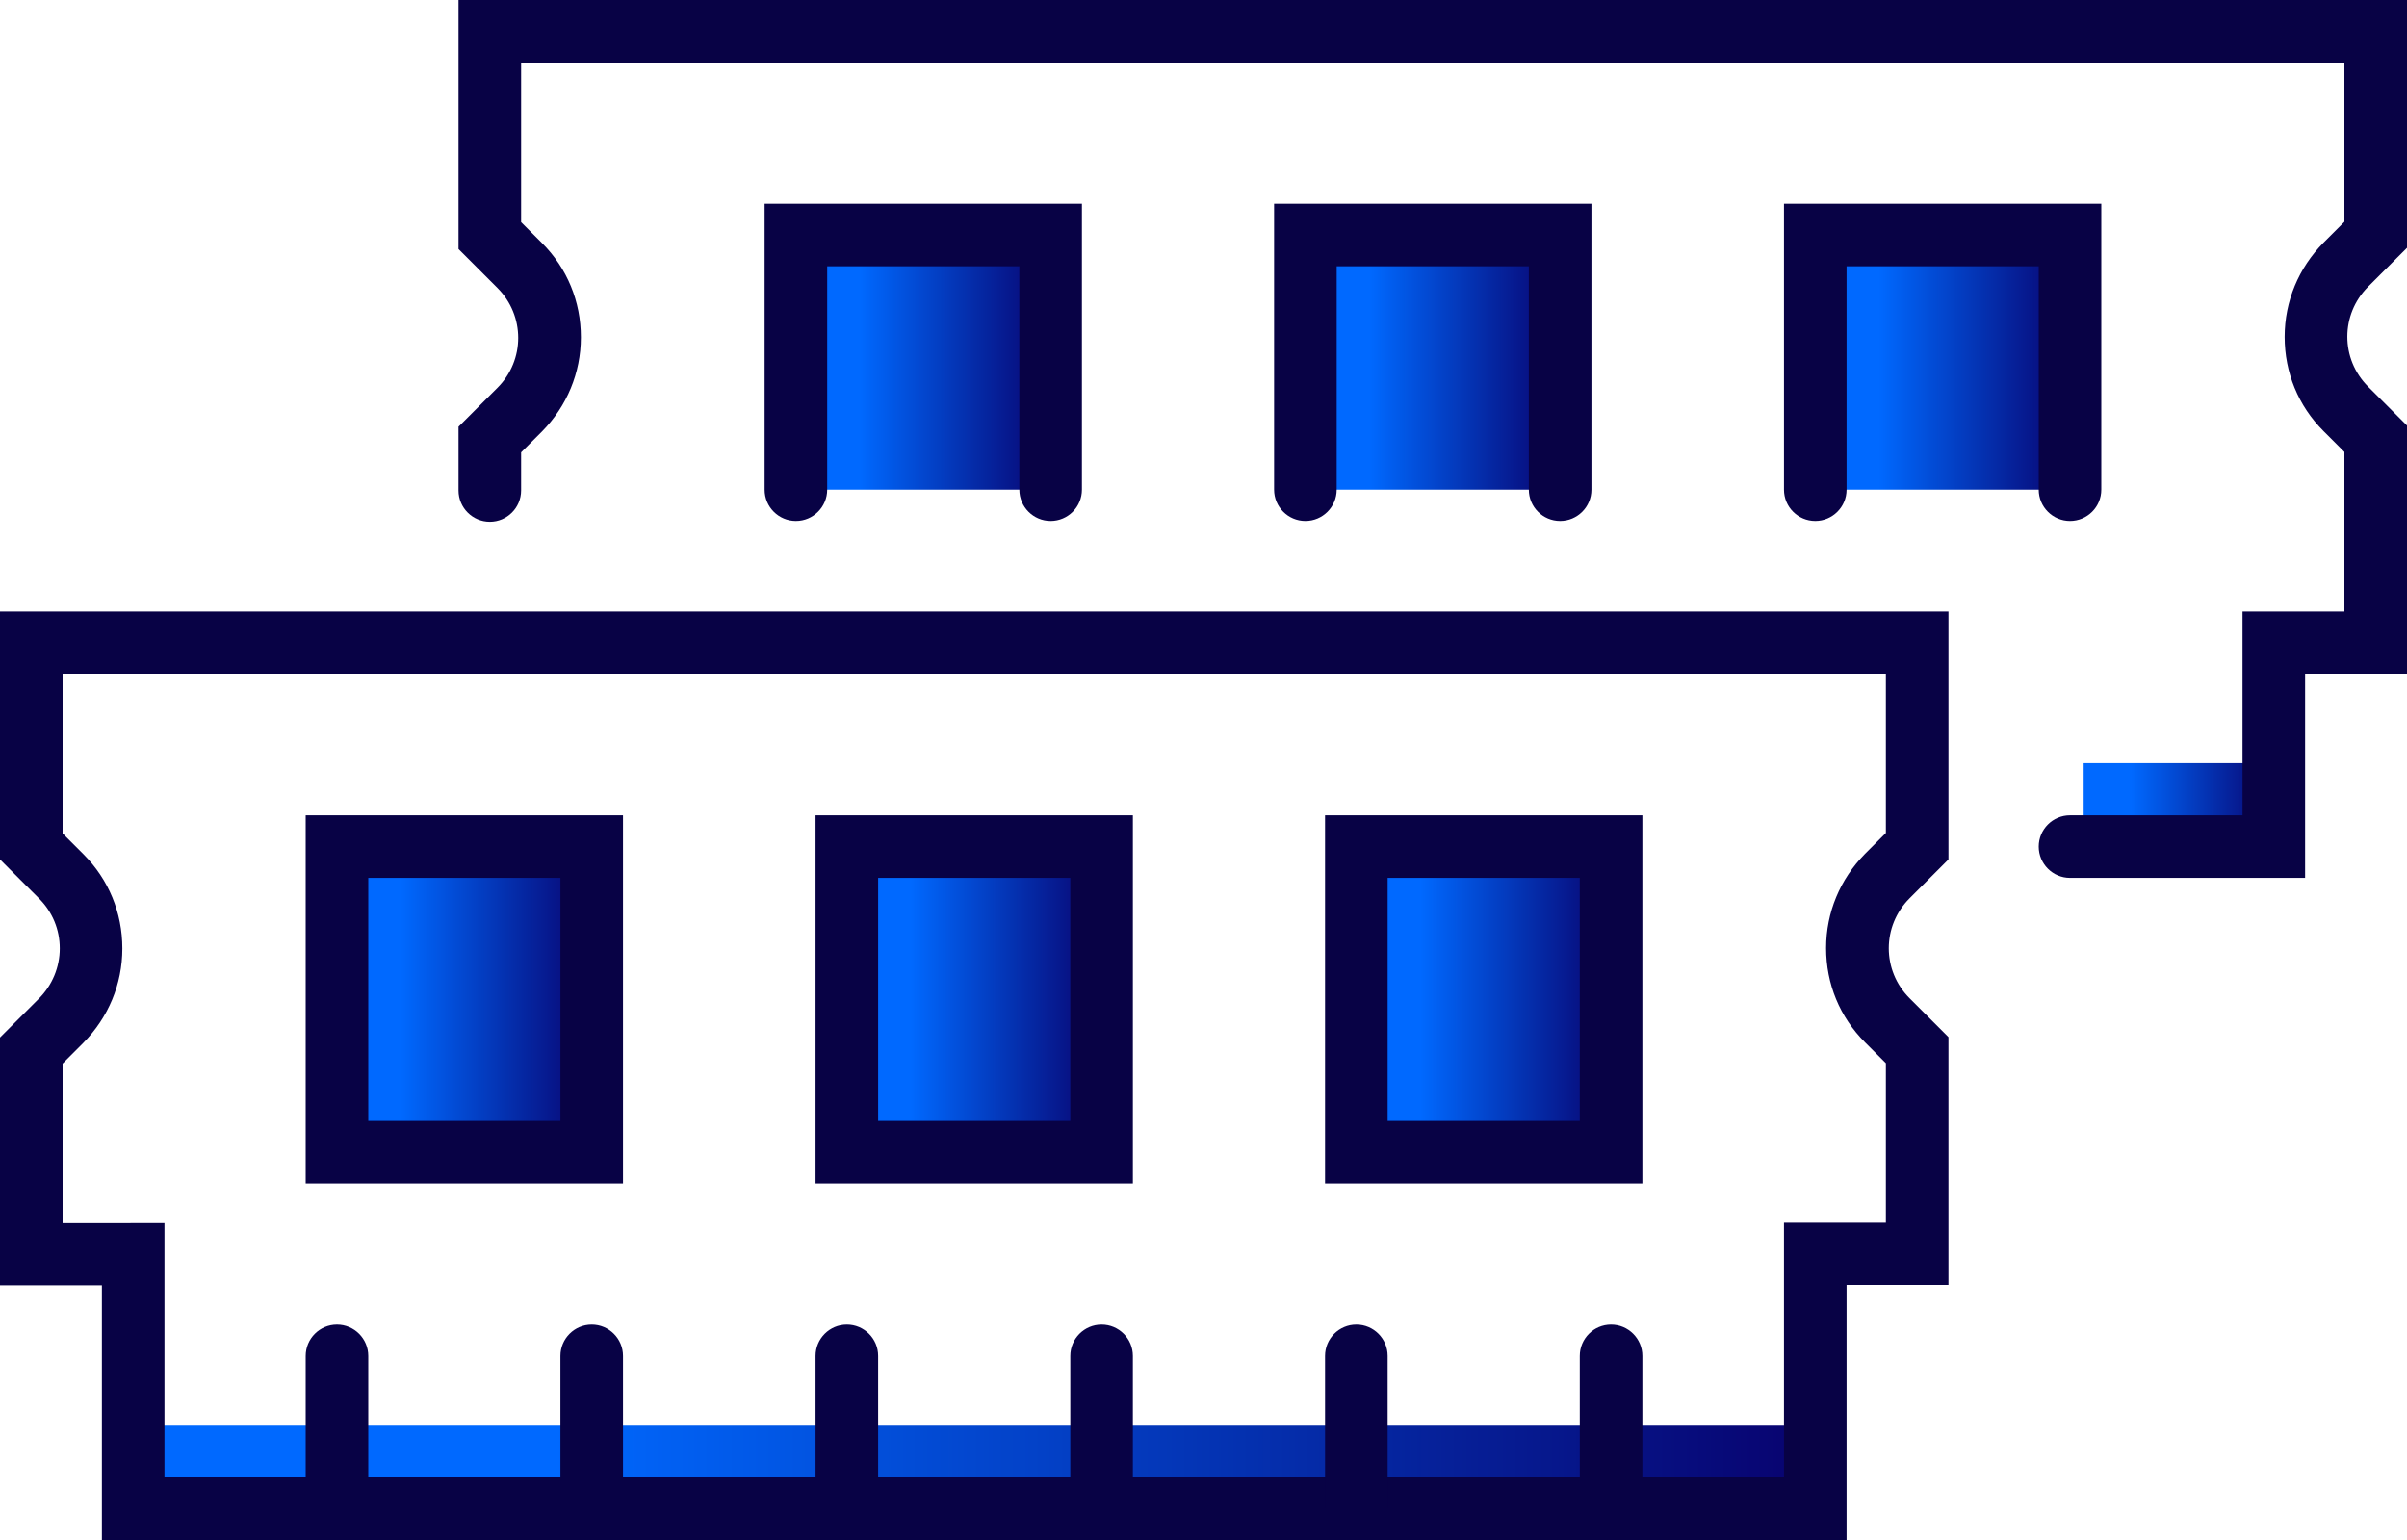
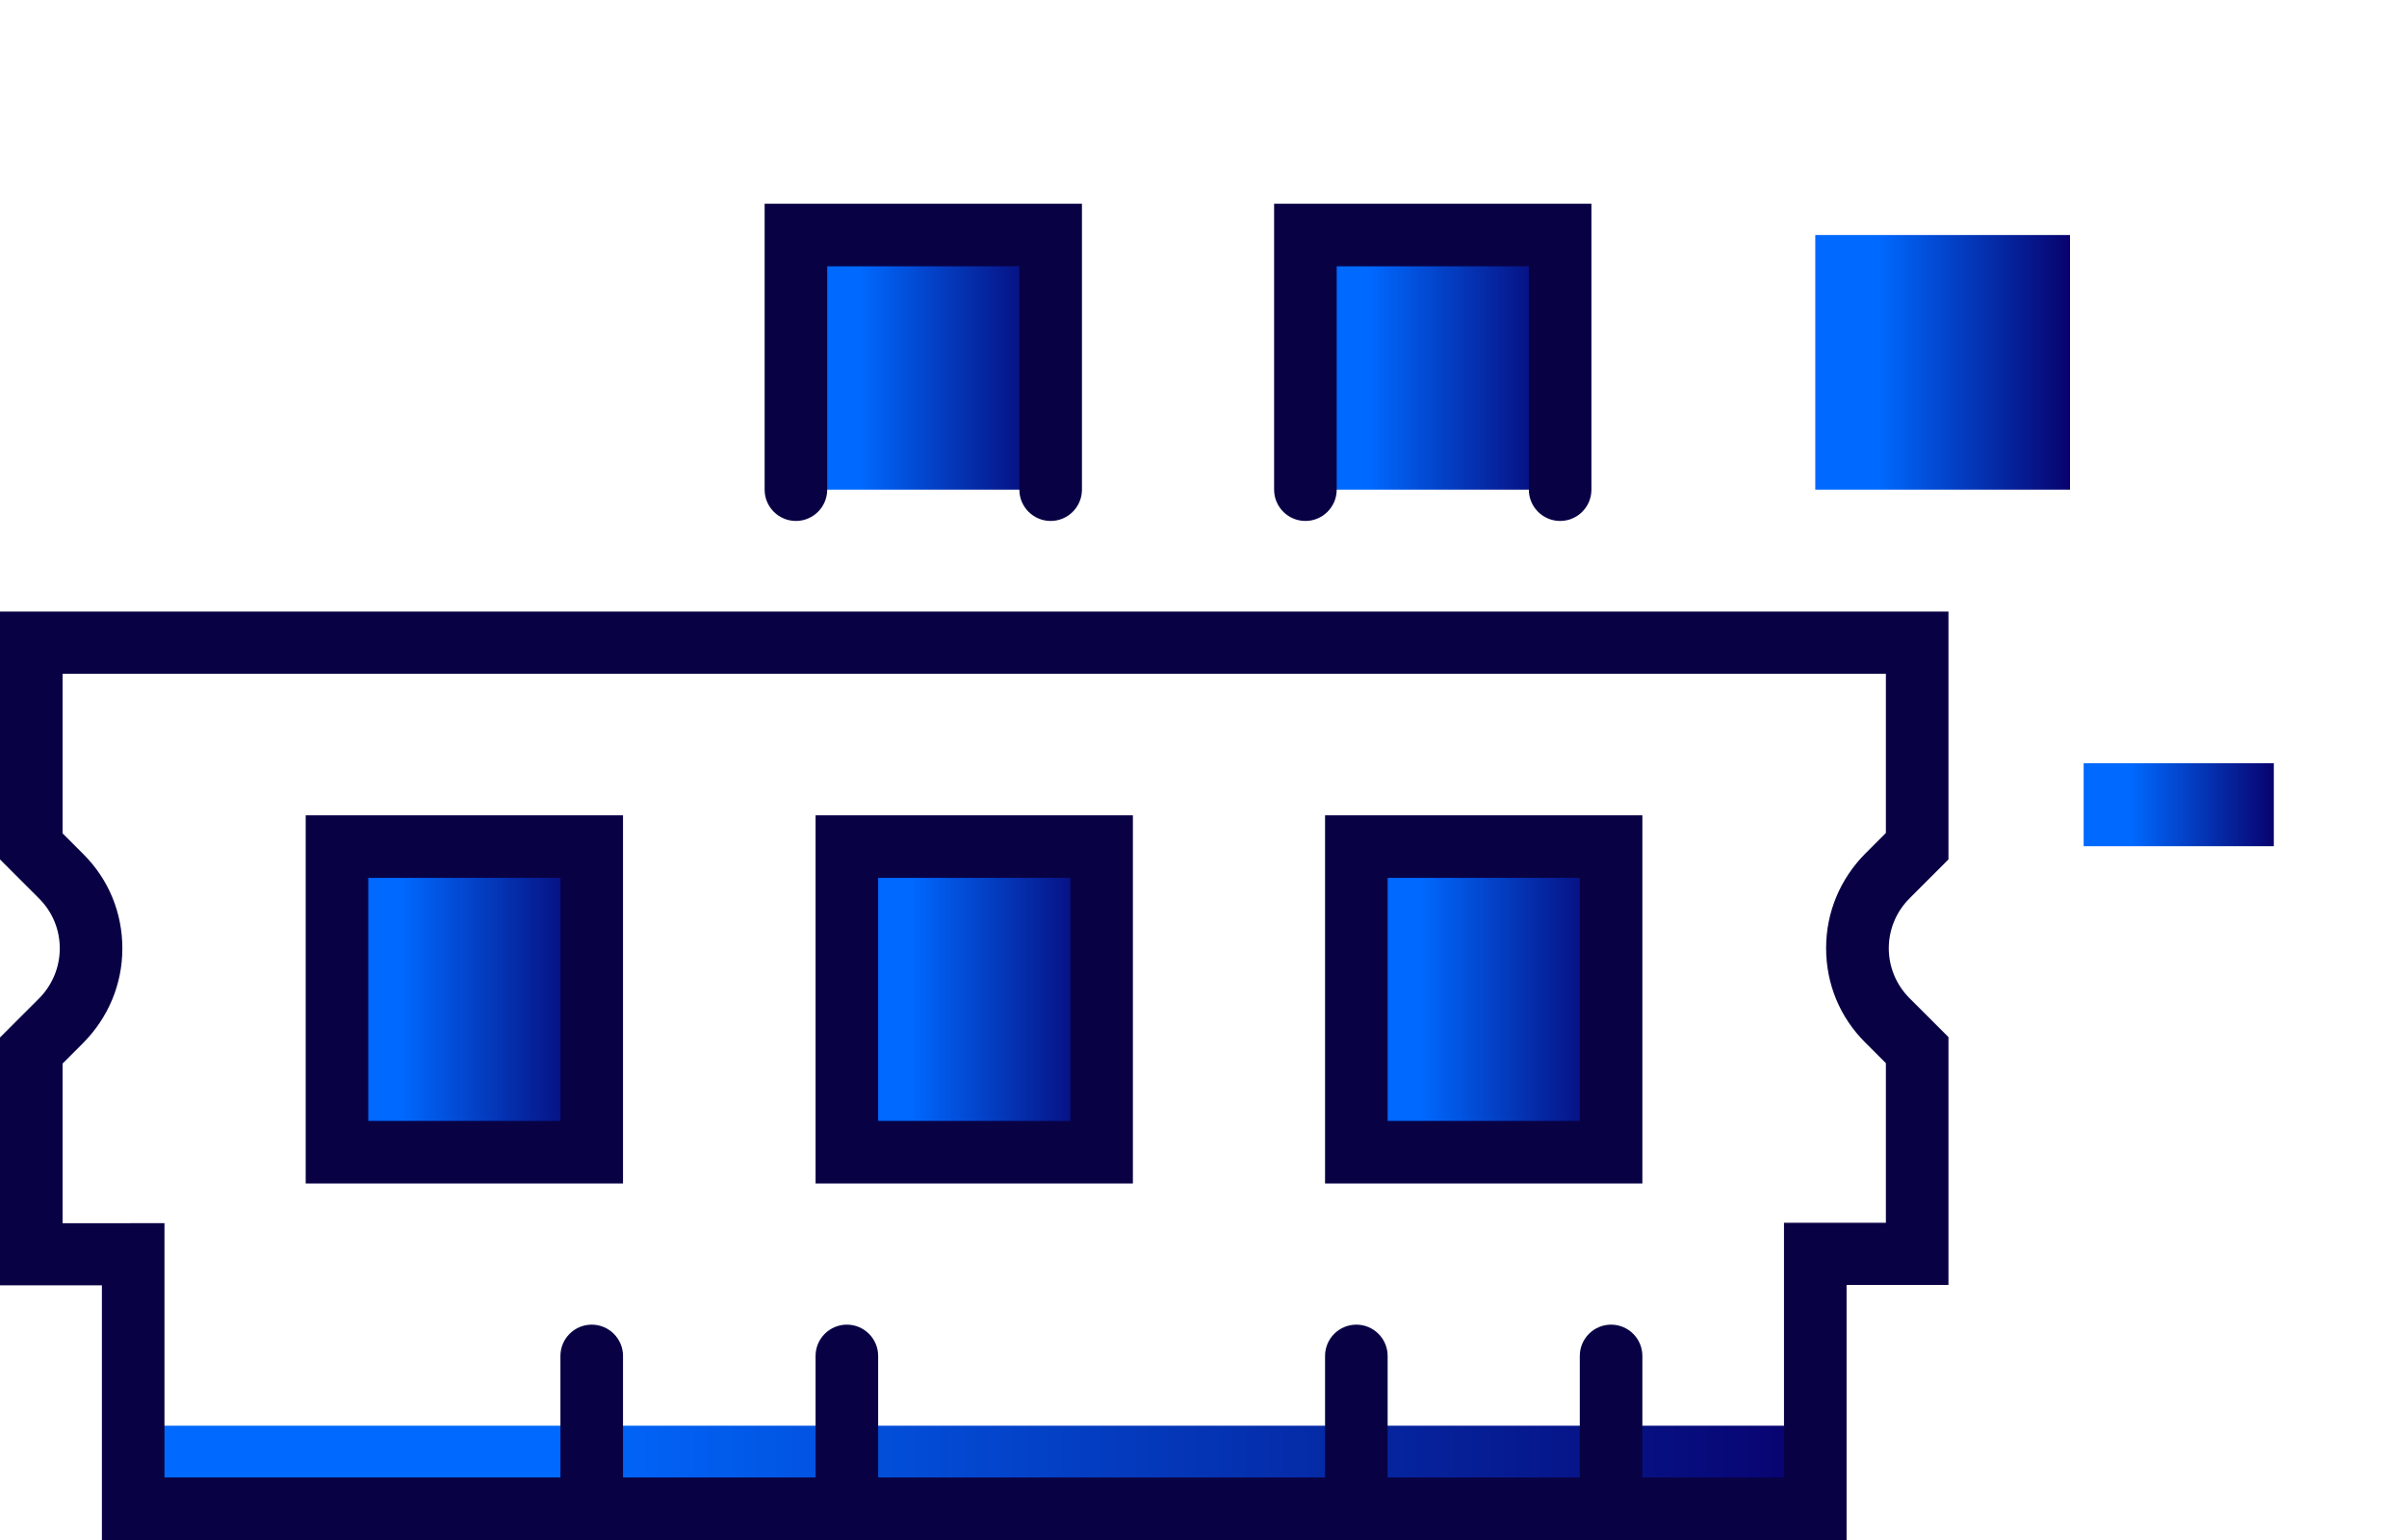
<svg xmlns="http://www.w3.org/2000/svg" version="1.1" id="a" x="0px" y="0px" viewBox="0 0 600 384" style="enable-background:new 0 0 600 384;" xml:space="preserve">
  <style type="text/css"> .st0{fill:url(#SVGID_1_);} .st1{fill:url(#SVGID_00000125591251241964179320000001507315625403601042_);} .st2{fill:#080245;} .st3{fill:url(#SVGID_00000169531920236991283340000000972645938890004908_);} .st4{fill:url(#SVGID_00000177462194819606415870000010080475439892306870_);} .st5{fill:url(#SVGID_00000180358167525589809450000005966693148402326458_);} .st6{fill:url(#SVGID_00000000205663068314146050000003307168396981659818_);} .st7{fill:url(#SVGID_00000097487193920484943750000011801896910408502705_);} .st8{fill:url(#SVGID_00000142172372844660106430000008679448176576079493_);} </style>
  <g>
    <linearGradient id="SVGID_1_" gradientUnits="userSpaceOnUse" x1="33.202" y1="365.866" x2="452.456" y2="365.866">
      <stop offset="0.25" style="stop-color:#0069FF" />
      <stop offset="1" style="stop-color:#08026E" />
    </linearGradient>
    <rect x="33.2" y="355.5" class="st0" width="419.3" height="20.7" />
    <linearGradient id="SVGID_00000034060722567242243970000015507131740039375513_" gradientUnits="userSpaceOnUse" x1="519.361" y1="200.705" x2="566.798" y2="200.705">
      <stop offset="0.25" style="stop-color:#0069FF" />
      <stop offset="1" style="stop-color:#08026E" />
    </linearGradient>
    <rect x="519.4" y="190.3" style="fill:url(#SVGID_00000034060722567242243970000015507131740039375513_);" width="47.4" height="20.7" />
    <g>
      <path class="st2" d="M460.3,384H25.4v-63.5H0v-61.8l9.7-9.7c3.3-3.3,5.2-7.8,5.2-12.5c0-4.7-1.8-9.1-5.2-12.5L0,214.3v-61.8h485.7 v61.8l-9.7,9.7c-6.9,6.9-6.9,18,0,24.9l9.7,9.7v61.8h-25.4V384z M41,368.4h403.7v-63.5h25.4v-39.8l-5.2-5.2 c-6.3-6.3-9.7-14.6-9.7-23.5c0-8.9,3.5-17.2,9.7-23.5l5.2-5.2V168H15.6v39.8l5.2,5.2c6.3,6.3,9.7,14.6,9.7,23.5 c0,8.9-3.5,17.2-9.7,23.5l-5.2,5.2v39.8H41V368.4z" />
    </g>
    <linearGradient id="SVGID_00000167366943220002634890000004350279960437313949_" gradientUnits="userSpaceOnUse" x1="84.02" y1="249.182" x2="147.544" y2="249.182">
      <stop offset="0.25" style="stop-color:#0069FF" />
      <stop offset="1" style="stop-color:#08026E" />
    </linearGradient>
    <rect x="84" y="211.1" style="fill:url(#SVGID_00000167366943220002634890000004350279960437313949_);" width="63.5" height="76.2" />
    <linearGradient id="SVGID_00000024000086247713584450000002486773341186771873_" gradientUnits="userSpaceOnUse" x1="211.067" y1="249.182" x2="274.591" y2="249.182">
      <stop offset="0.25" style="stop-color:#0069FF" />
      <stop offset="1" style="stop-color:#08026E" />
    </linearGradient>
    <rect x="211.1" y="211.1" style="fill:url(#SVGID_00000024000086247713584450000002486773341186771873_);" width="63.5" height="76.2" />
    <linearGradient id="SVGID_00000111894603272525075230000016543865035370700735_" gradientUnits="userSpaceOnUse" x1="338.114" y1="249.182" x2="401.637" y2="249.182">
      <stop offset="0.25" style="stop-color:#0069FF" />
      <stop offset="1" style="stop-color:#08026E" />
    </linearGradient>
    <rect x="338.1" y="211.1" style="fill:url(#SVGID_00000111894603272525075230000016543865035370700735_);" width="63.5" height="76.2" />
    <g>
      <g>
        <path class="st2" d="M155.3,295.1H76.2v-91.8h79.1V295.1z M91.8,279.5h47.9v-60.6H91.8V279.5z" />
      </g>
      <g>
        <path class="st2" d="M282.4,295.1h-79.1v-91.8h79.1V295.1z M218.9,279.5h47.9v-60.6h-47.9V279.5z" />
      </g>
      <g>
        <path class="st2" d="M409.4,295.1h-79.1v-91.8h79.1V295.1z M345.9,279.5h47.9v-60.6h-47.9V279.5z" />
      </g>
    </g>
    <g>
-       <path class="st2" d="M84,384c-4.3,0-7.8-3.5-7.8-7.8v-38.1c0-4.3,3.5-7.8,7.8-7.8s7.8,3.5,7.8,7.8v38.1 C91.8,380.5,88.3,384,84,384z" />
-     </g>
+       </g>
    <g>
      <path class="st2" d="M147.5,384c-4.3,0-7.8-3.5-7.8-7.8v-38.1c0-4.3,3.5-7.8,7.8-7.8s7.8,3.5,7.8,7.8v38.1 C155.3,380.5,151.8,384,147.5,384z" />
    </g>
    <g>
      <path class="st2" d="M211.1,384c-4.3,0-7.8-3.5-7.8-7.8v-38.1c0-4.3,3.5-7.8,7.8-7.8c4.3,0,7.8,3.5,7.8,7.8v38.1 C218.9,380.5,215.4,384,211.1,384z" />
    </g>
    <g>
-       <path class="st2" d="M274.6,384c-4.3,0-7.8-3.5-7.8-7.8v-38.1c0-4.3,3.5-7.8,7.8-7.8s7.8,3.5,7.8,7.8v38.1 C282.4,380.5,278.9,384,274.6,384z" />
-     </g>
+       </g>
    <g>
      <path class="st2" d="M338.1,384c-4.3,0-7.8-3.5-7.8-7.8v-38.1c0-4.3,3.5-7.8,7.8-7.8s7.8,3.5,7.8,7.8v38.1 C345.9,380.5,342.4,384,338.1,384z" />
    </g>
    <g>
      <path class="st2" d="M401.6,384c-4.3,0-7.8-3.5-7.8-7.8v-38.1c0-4.3,3.5-7.8,7.8-7.8c4.3,0,7.8,3.5,7.8,7.8v38.1 C409.4,380.5,405.9,384,401.6,384z" />
    </g>
    <g>
-       <path class="st2" d="M574.6,218.9H516c-4.3,0-7.8-3.5-7.8-7.8c0-4.3,3.5-7.8,7.8-7.8h43v-50.8h25.4v-39.8l-5.2-5.2 c-6.3-6.3-9.7-14.6-9.7-23.5c0-8.9,3.5-17.2,9.7-23.5l5.2-5.2V15.6H129.9v39.8l5.2,5.2c6.3,6.3,9.7,14.6,9.7,23.5 c0,8.9-3.5,17.2-9.7,23.5l-5.2,5.2v9.5c0,4.3-3.5,7.8-7.8,7.8s-7.8-3.5-7.8-7.8v-15.9l9.7-9.7c6.9-6.9,6.9-18,0-24.9l-9.7-9.7V0 H600v61.8l-9.7,9.7c-6.9,6.9-6.9,18,0,24.9l9.7,9.7V168h-25.4V218.9z" />
-     </g>
+       </g>
    <linearGradient id="SVGID_00000075847702134391595050000012464732714812822696_" gradientUnits="userSpaceOnUse" x1="198.363" y1="90.373" x2="261.886" y2="90.373">
      <stop offset="0.25" style="stop-color:#0069FF" />
      <stop offset="1" style="stop-color:#08026E" />
    </linearGradient>
    <polyline style="fill:url(#SVGID_00000075847702134391595050000012464732714812822696_);" points="198.4,122.1 198.4,58.6 261.9,58.6 261.9,122.1 " />
    <linearGradient id="SVGID_00000009579370648637089630000000474750427811213454_" gradientUnits="userSpaceOnUse" x1="325.409" y1="90.373" x2="388.933" y2="90.373">
      <stop offset="0.25" style="stop-color:#0069FF" />
      <stop offset="1" style="stop-color:#08026E" />
    </linearGradient>
    <polyline style="fill:url(#SVGID_00000009579370648637089630000000474750427811213454_);" points="325.4,122.1 325.4,58.6 388.9,58.6 388.9,122.1 " />
    <linearGradient id="SVGID_00000076582082678041488040000005703243729703243944_" gradientUnits="userSpaceOnUse" x1="452.456" y1="90.373" x2="515.98" y2="90.373">
      <stop offset="0.25" style="stop-color:#0069FF" />
      <stop offset="1" style="stop-color:#08026E" />
    </linearGradient>
    <polyline style="fill:url(#SVGID_00000076582082678041488040000005703243729703243944_);" points="452.5,122.1 452.5,58.6 516,58.6 516,122.1 " />
    <g>
      <g>
        <path class="st2" d="M261.9,129.9c-4.3,0-7.8-3.5-7.8-7.8V66.4h-47.9v55.7c0,4.3-3.5,7.8-7.8,7.8c-4.3,0-7.8-3.5-7.8-7.8V50.8 h79.1v71.3C269.7,126.4,266.2,129.9,261.9,129.9z" />
      </g>
      <g>
        <path class="st2" d="M388.9,129.9c-4.3,0-7.8-3.5-7.8-7.8V66.4h-47.9v55.7c0,4.3-3.5,7.8-7.8,7.8s-7.8-3.5-7.8-7.8V50.8h79.1 v71.3C396.7,126.4,393.2,129.9,388.9,129.9z" />
      </g>
      <g>
-         <path class="st2" d="M516,129.9c-4.3,0-7.8-3.5-7.8-7.8V66.4h-47.9v55.7c0,4.3-3.5,7.8-7.8,7.8s-7.8-3.5-7.8-7.8V50.8h79.1v71.3 C523.8,126.4,520.3,129.9,516,129.9z" />
-       </g>
+         </g>
    </g>
  </g>
</svg>